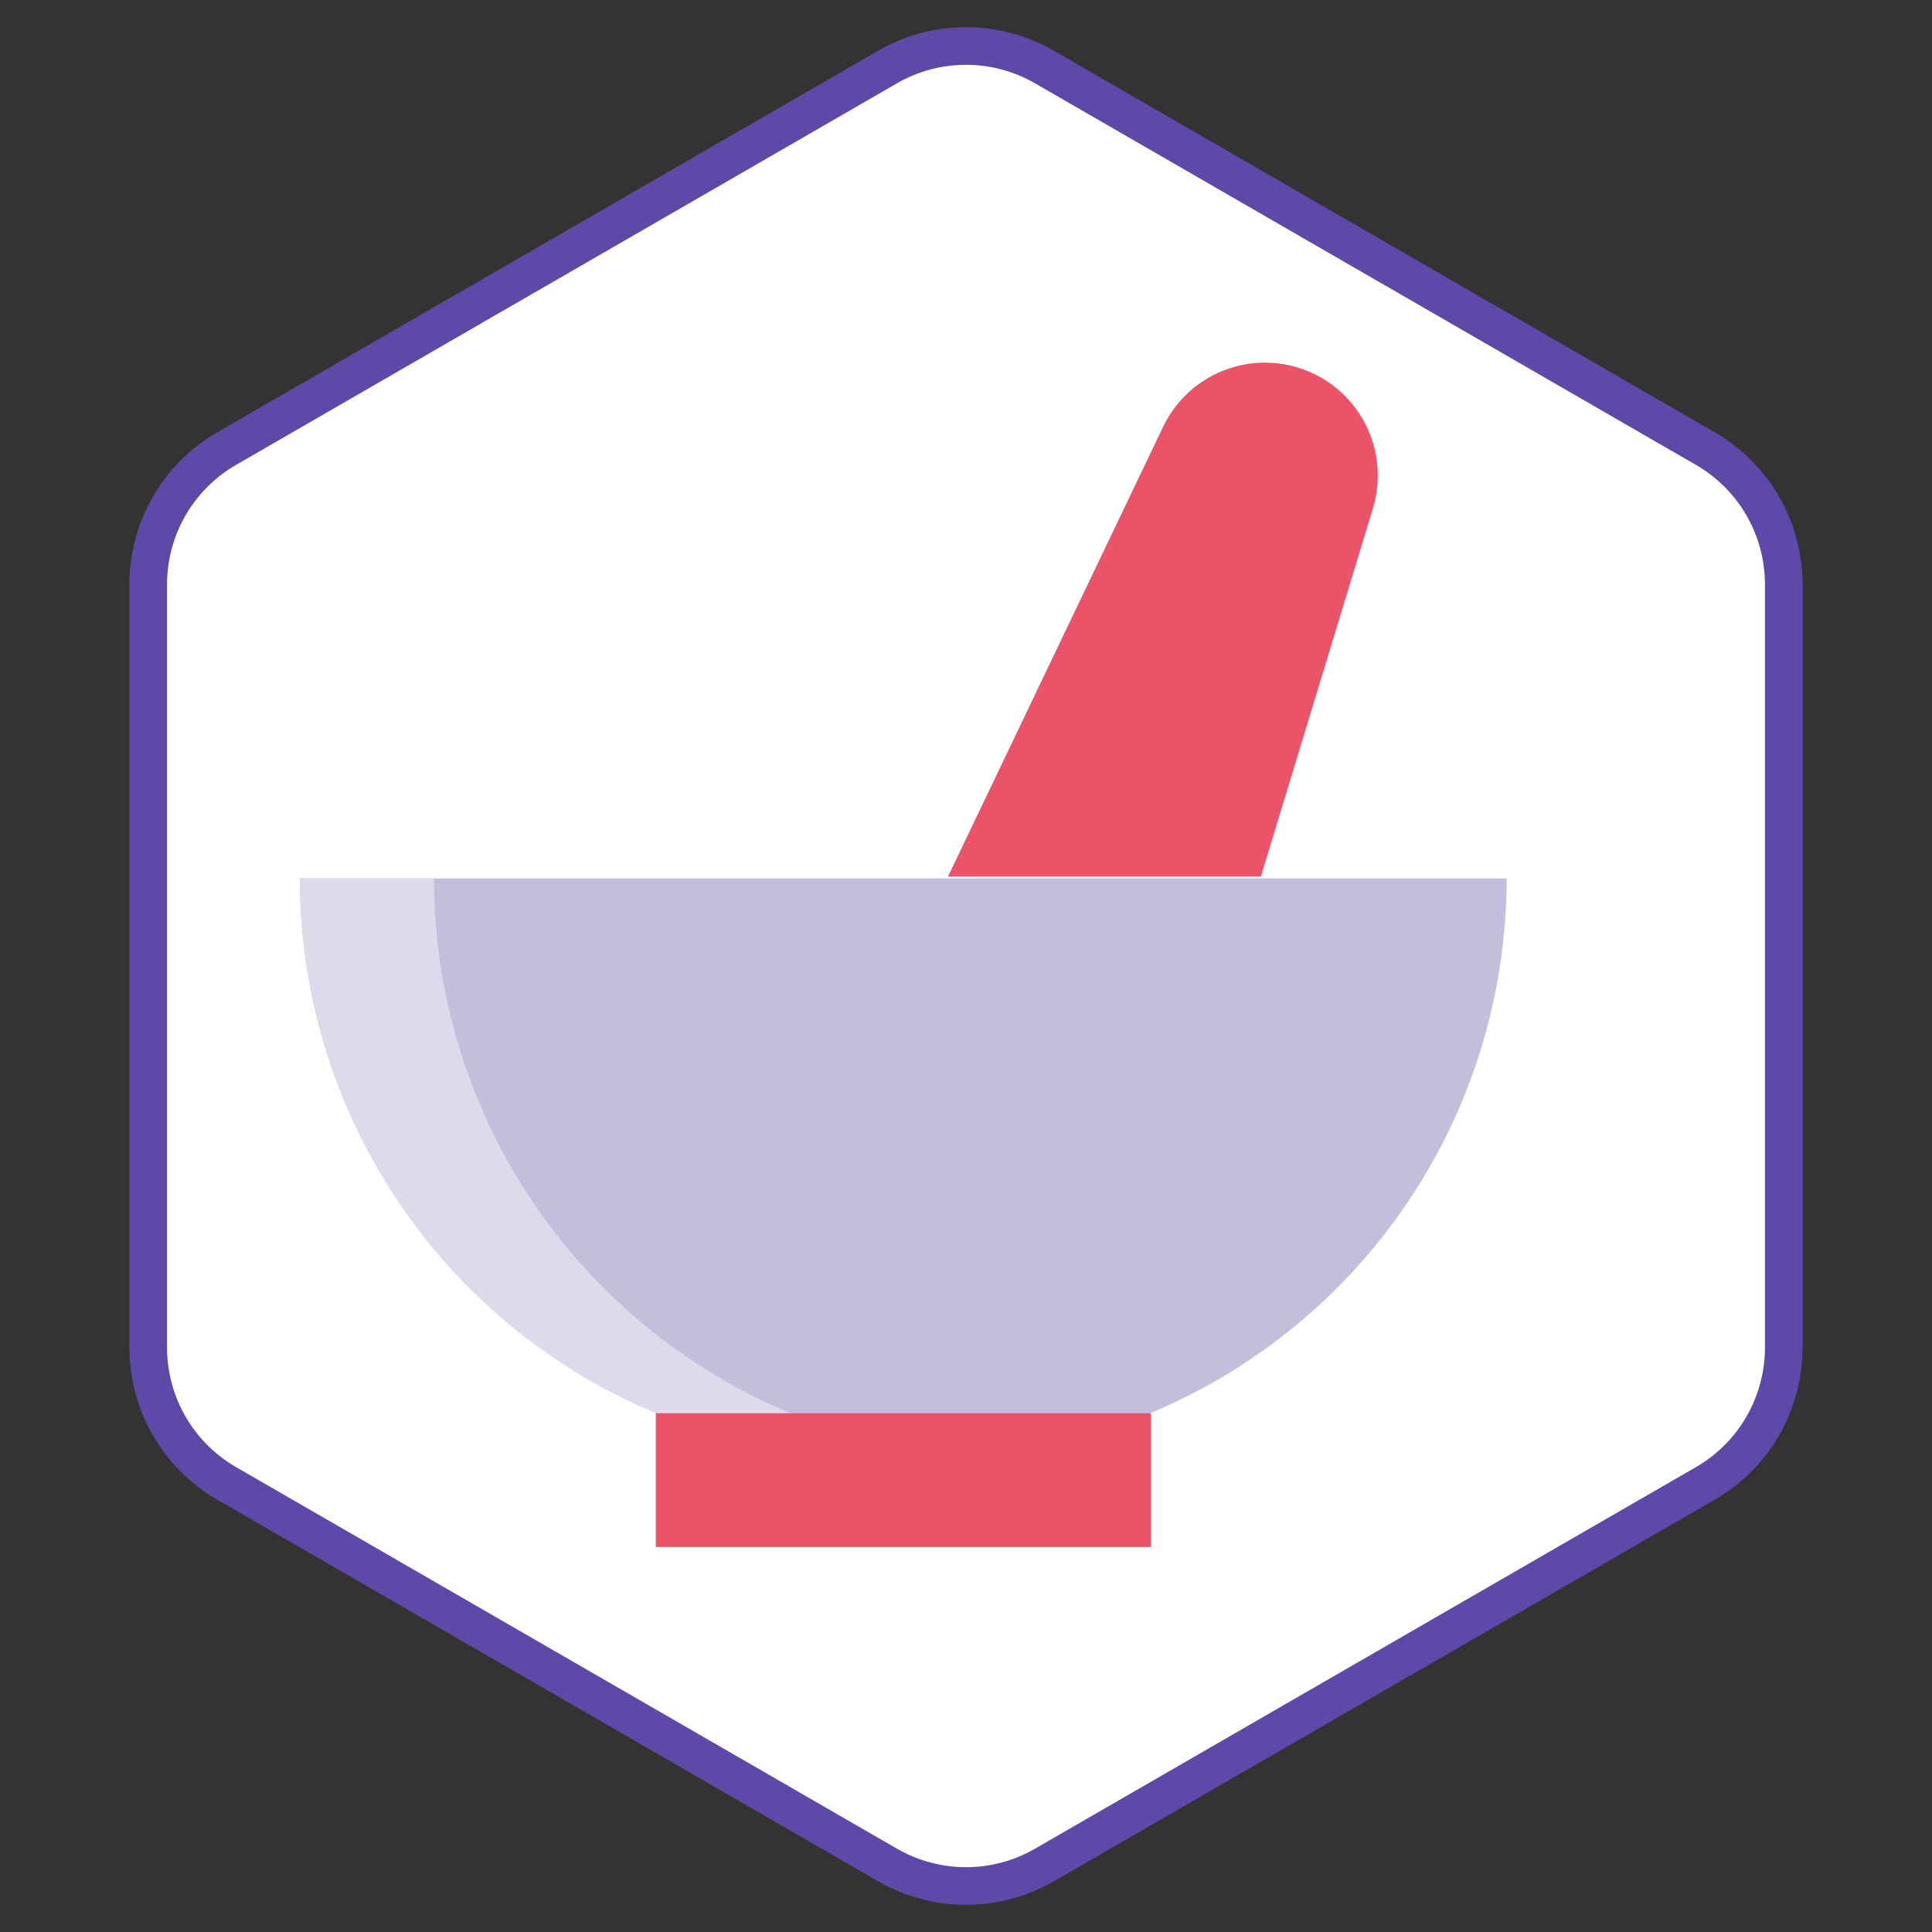
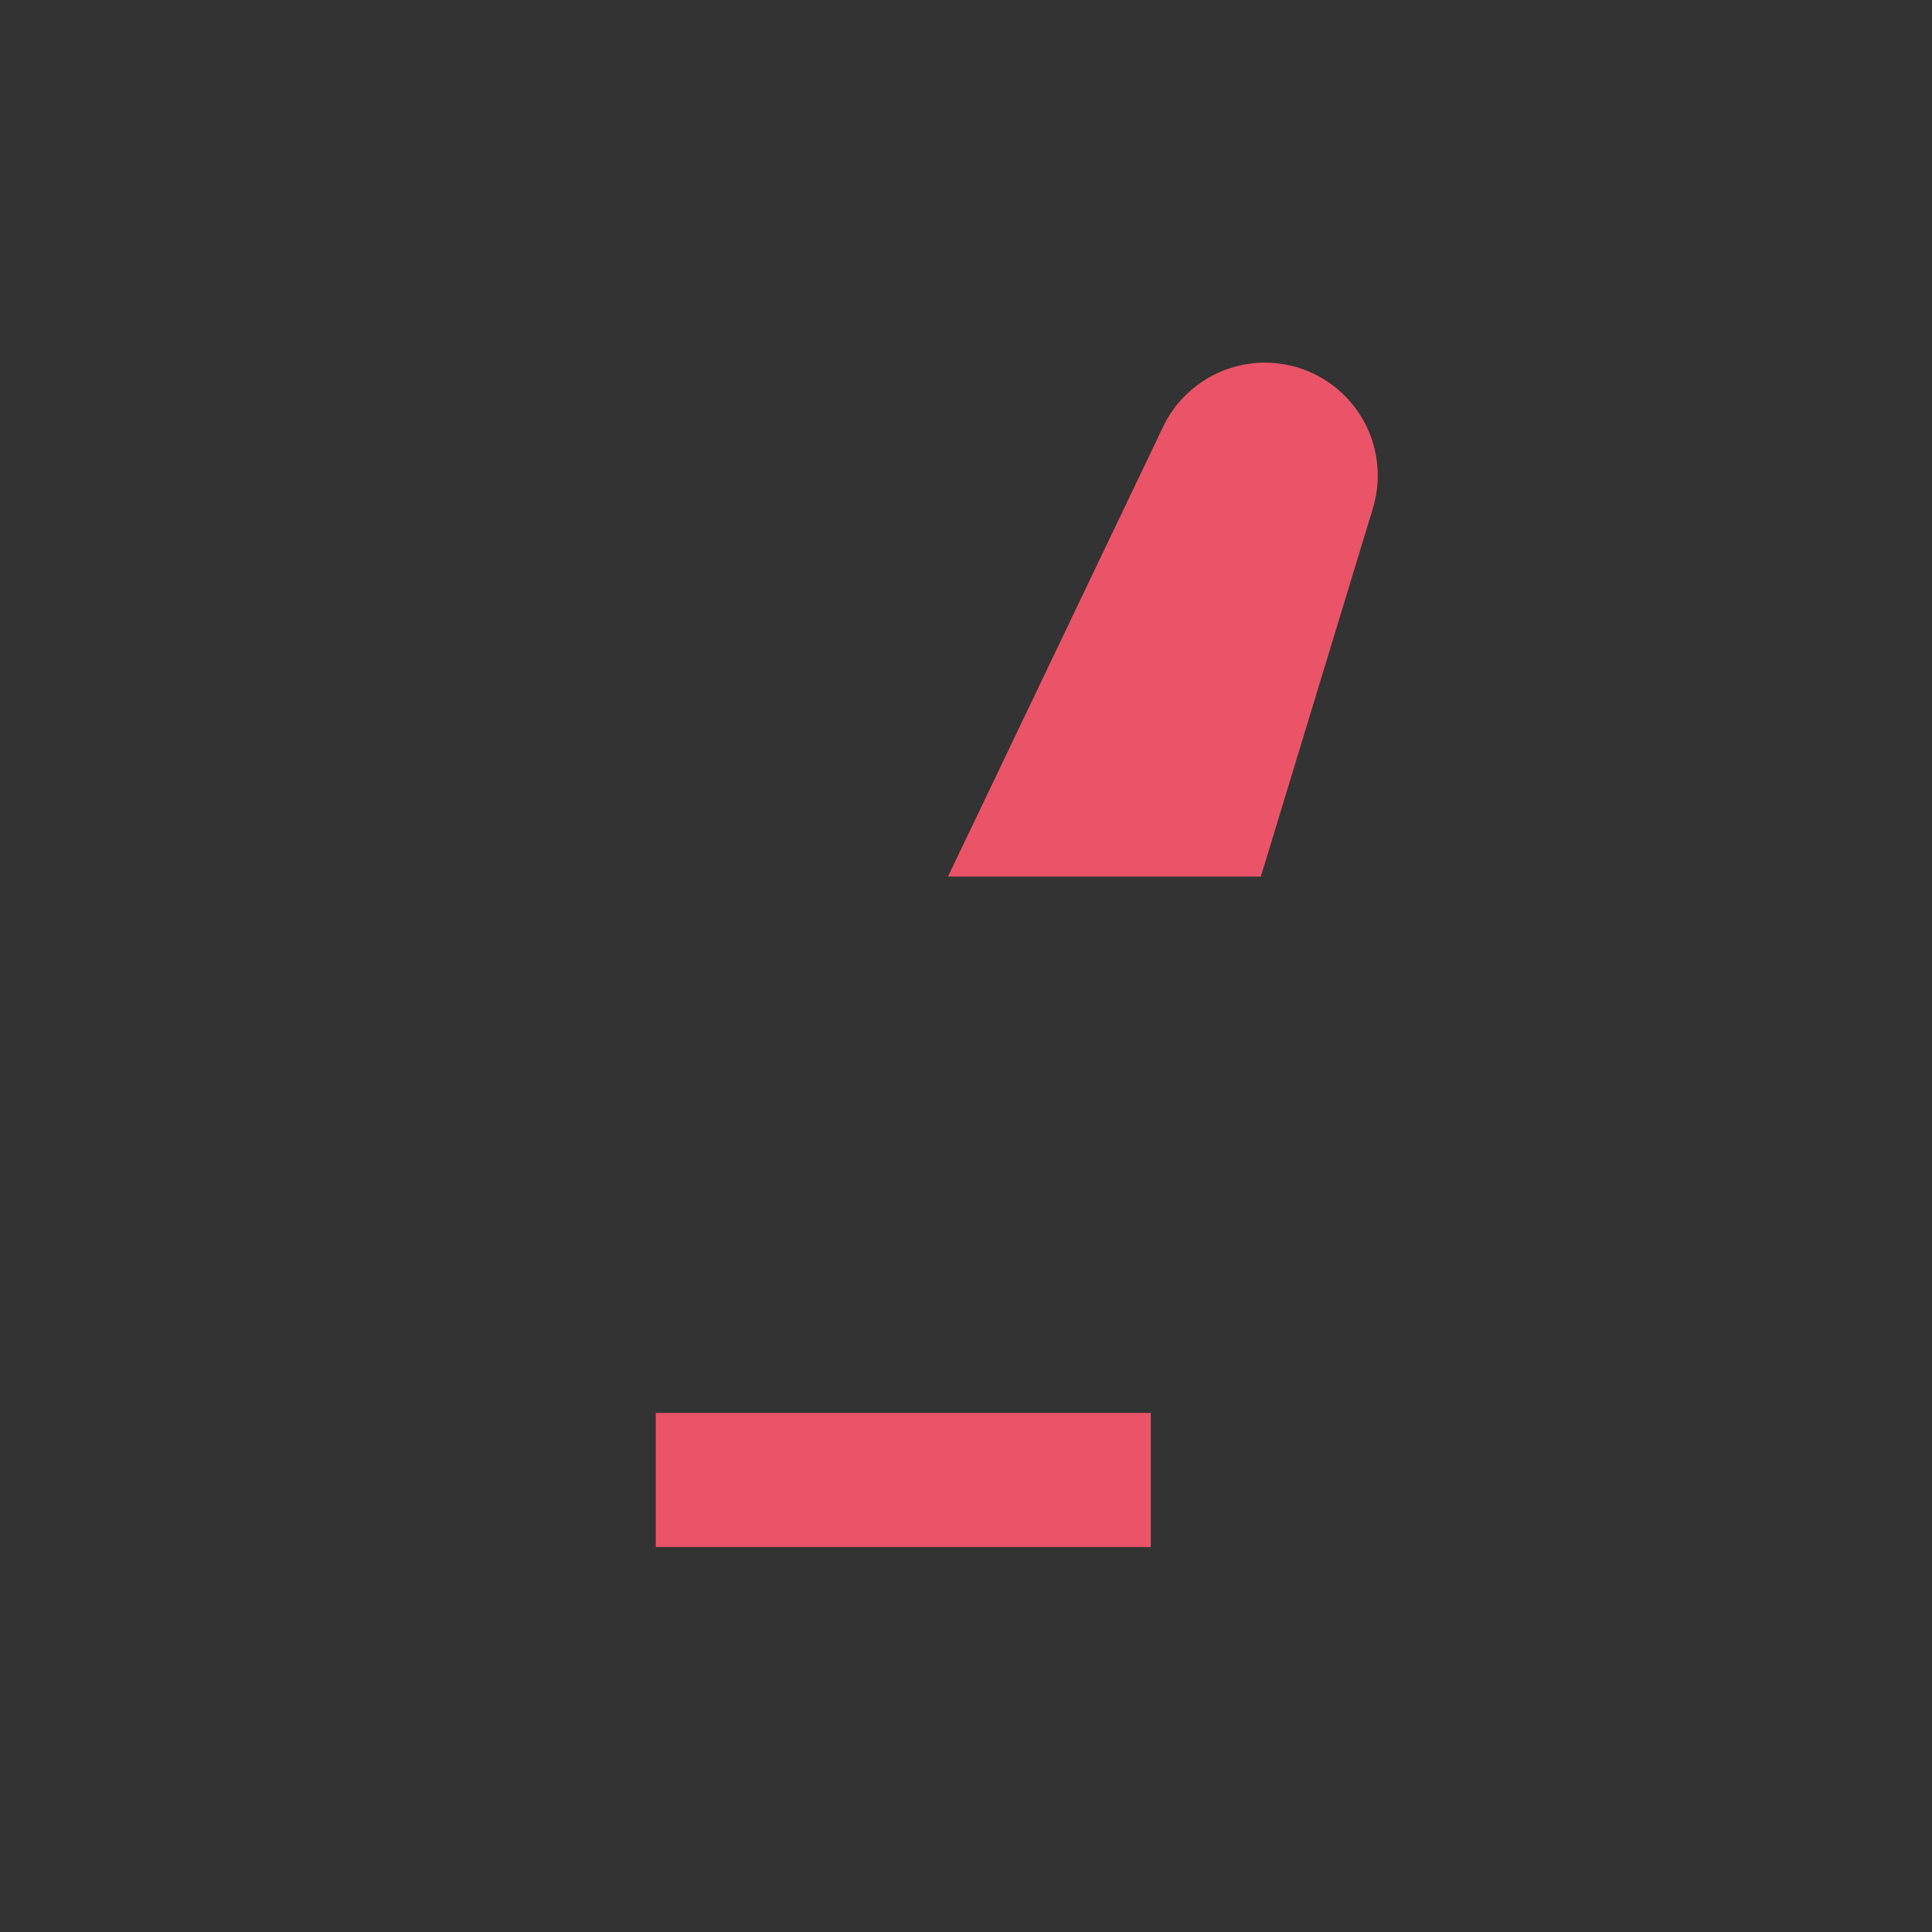
<svg xmlns="http://www.w3.org/2000/svg" width="154" height="154" viewBox="0 0 154 154" fill="none">
  <rect x="0" y="0" width="154" height="154" fill="#333333" stroke="none" />
-   <path d="M83.25 5.34L135.934 35.758C139.801 37.99 142.184 42.117 142.184 46.583V107.417C142.184 111.883 139.801 116.01 135.934 118.242L83.25 148.66C79.382 150.892 74.618 150.892 70.75 148.66L18.066 118.242C14.198 116.009 11.816 111.883 11.816 107.417V46.583C11.816 42.117 14.198 37.99 18.066 35.758L70.75 5.34C74.618 3.108 79.382 3.108 83.25 5.34Z" fill="white" stroke="#5E49A8" stroke-width="3" />
  <path d="M100.5 69.875H75.562L92.71 34.021C93.442 32.49 94.593 31.197 96.029 30.292C97.466 29.387 99.129 28.906 100.826 28.906C102.232 28.906 103.618 29.235 104.873 29.868C106.129 30.5 107.218 31.418 108.055 32.547C108.892 33.676 109.452 34.986 109.692 36.371C109.931 37.756 109.843 39.178 109.433 40.523L100.5 69.875Z" fill="#EB5468" />
  <path d="M91.729 123.312H52.273V112.625H91.729V123.312Z" fill="#EB5468" />
-   <path d="M120.094 70.017C120.094 79.125 117.401 88.029 112.354 95.611C107.307 103.192 100.131 109.112 91.728 112.625H52.272C43.869 109.112 36.693 103.192 31.646 95.611C26.599 88.029 23.906 79.125 23.906 70.017H120.094Z" fill="#C3BEDC" />
-   <path d="M34.594 70.017C34.593 79.125 37.286 88.029 42.333 95.611C47.38 103.192 54.556 109.112 62.959 112.625H52.272C43.869 109.112 36.693 103.192 31.646 95.611C26.599 88.029 23.906 79.125 23.906 70.017H34.594Z" fill="#DDDAEC" />
</svg>